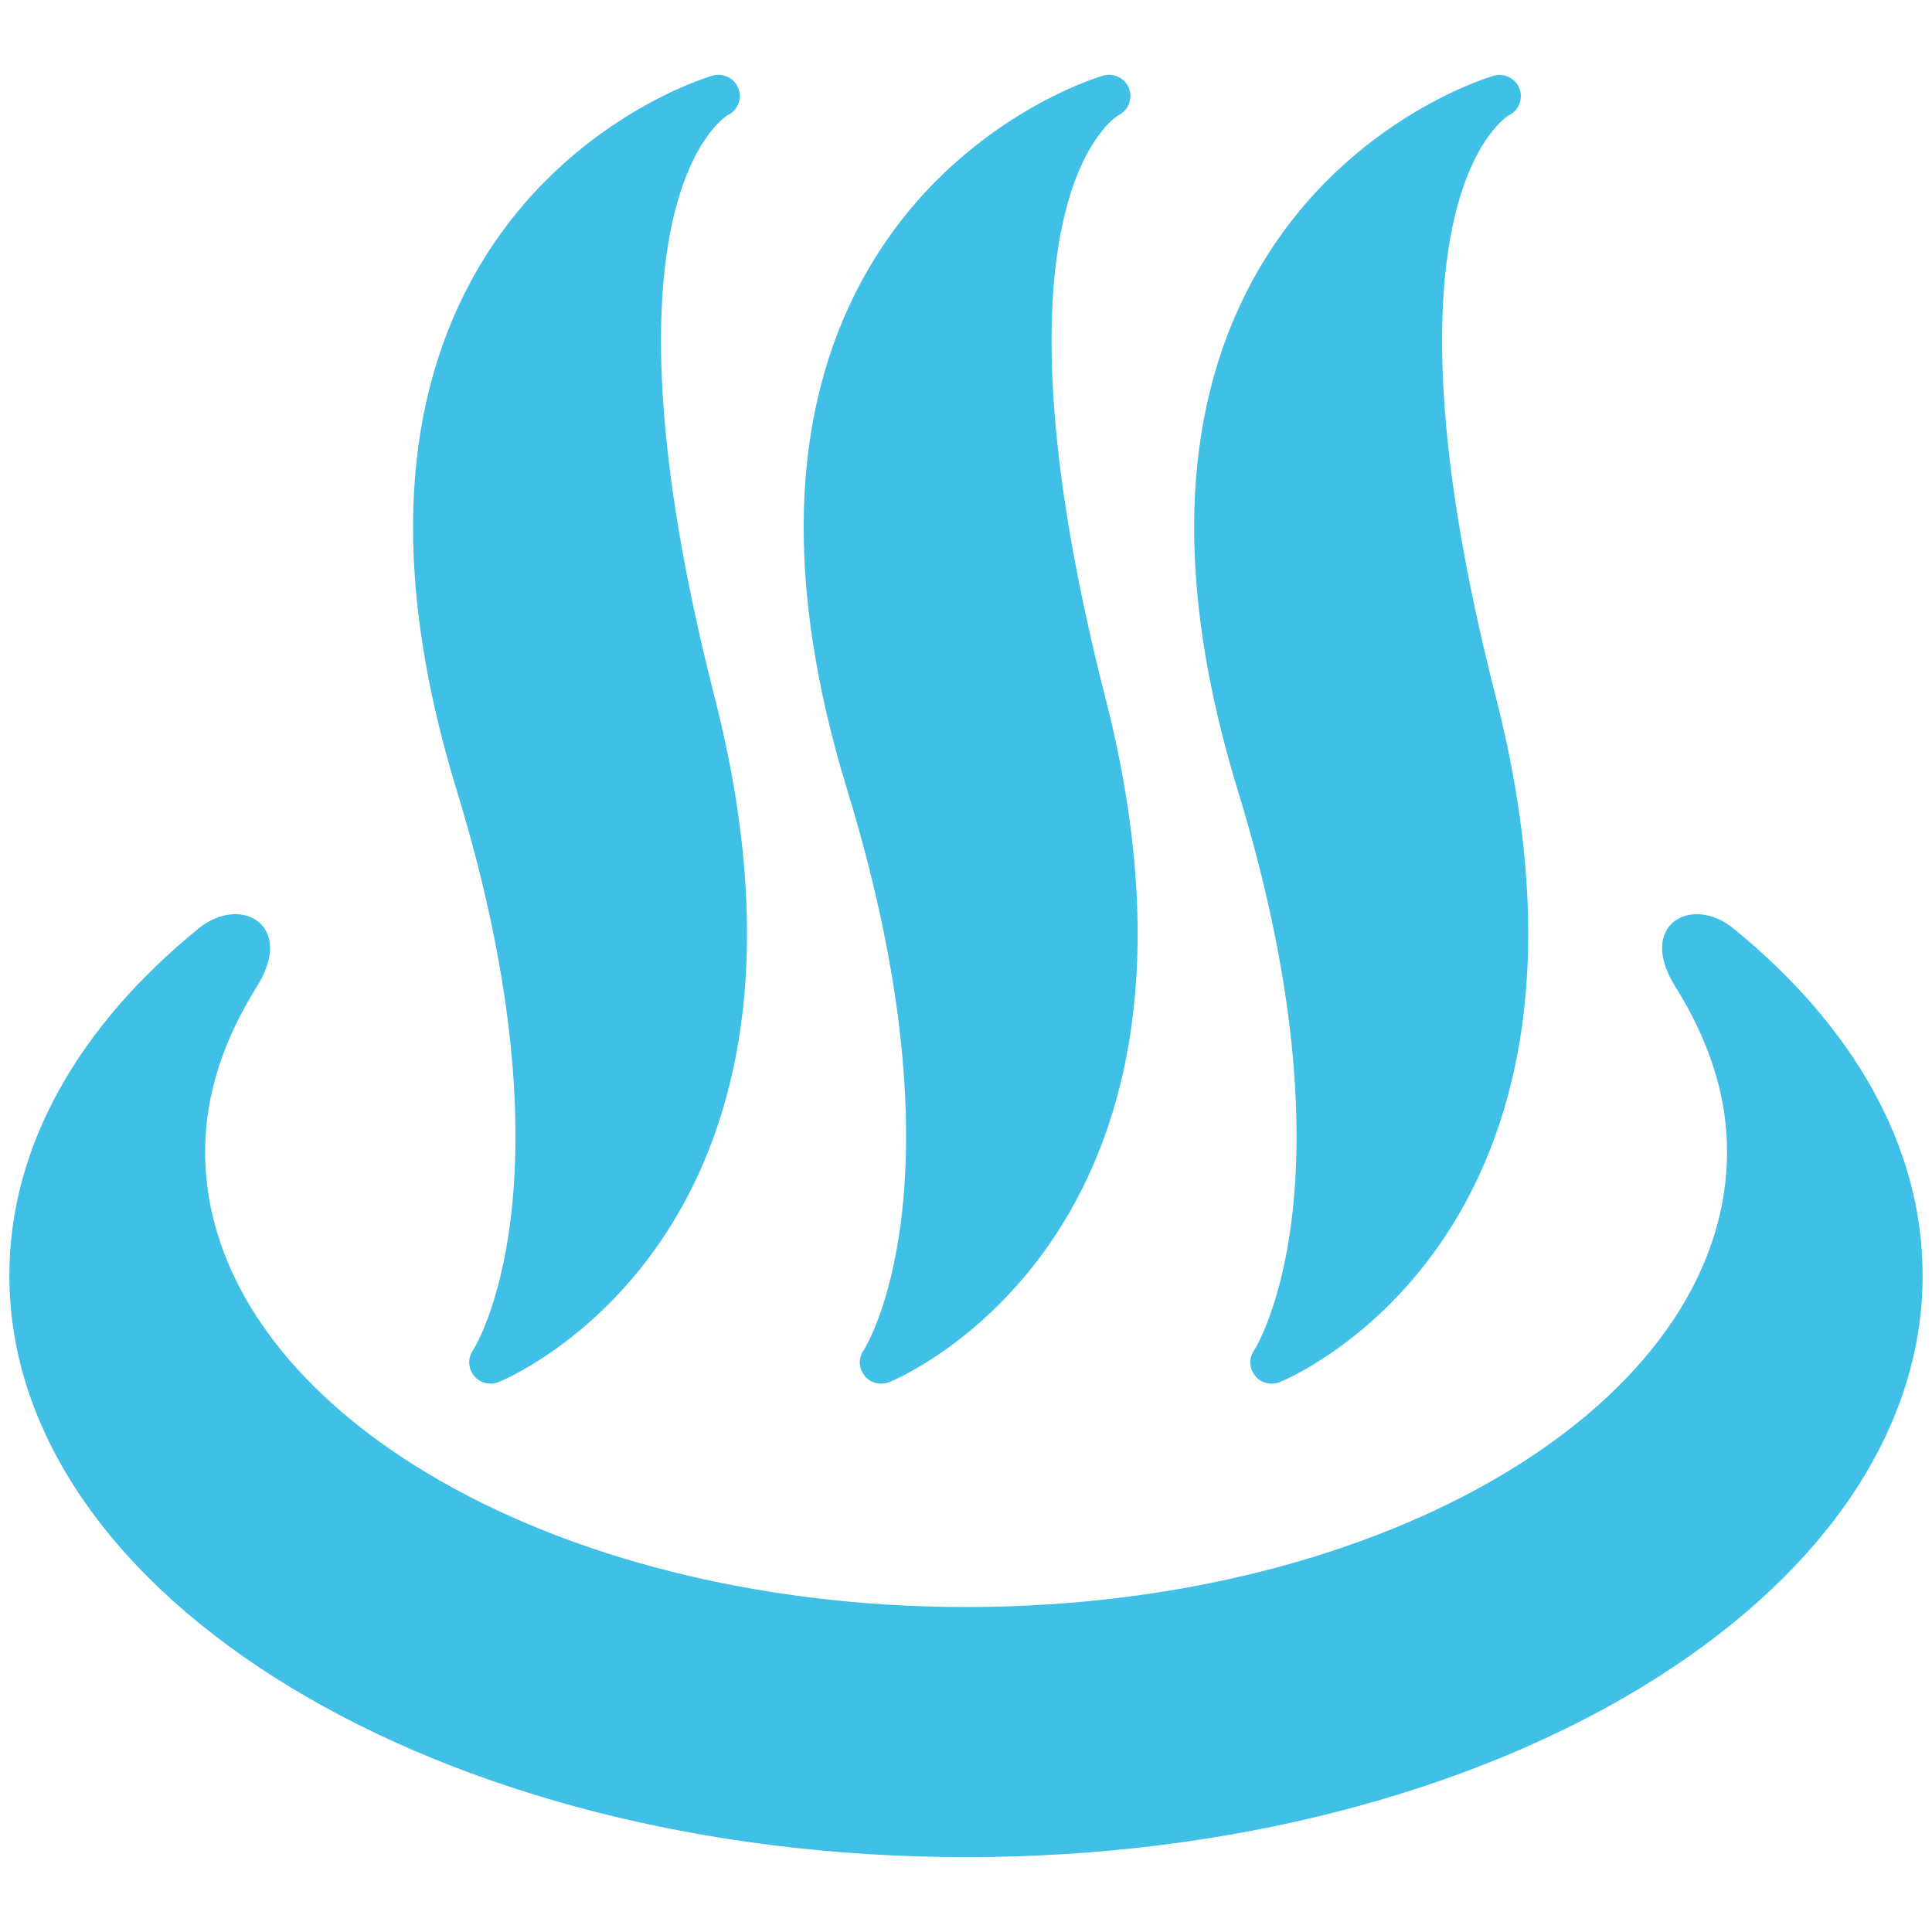
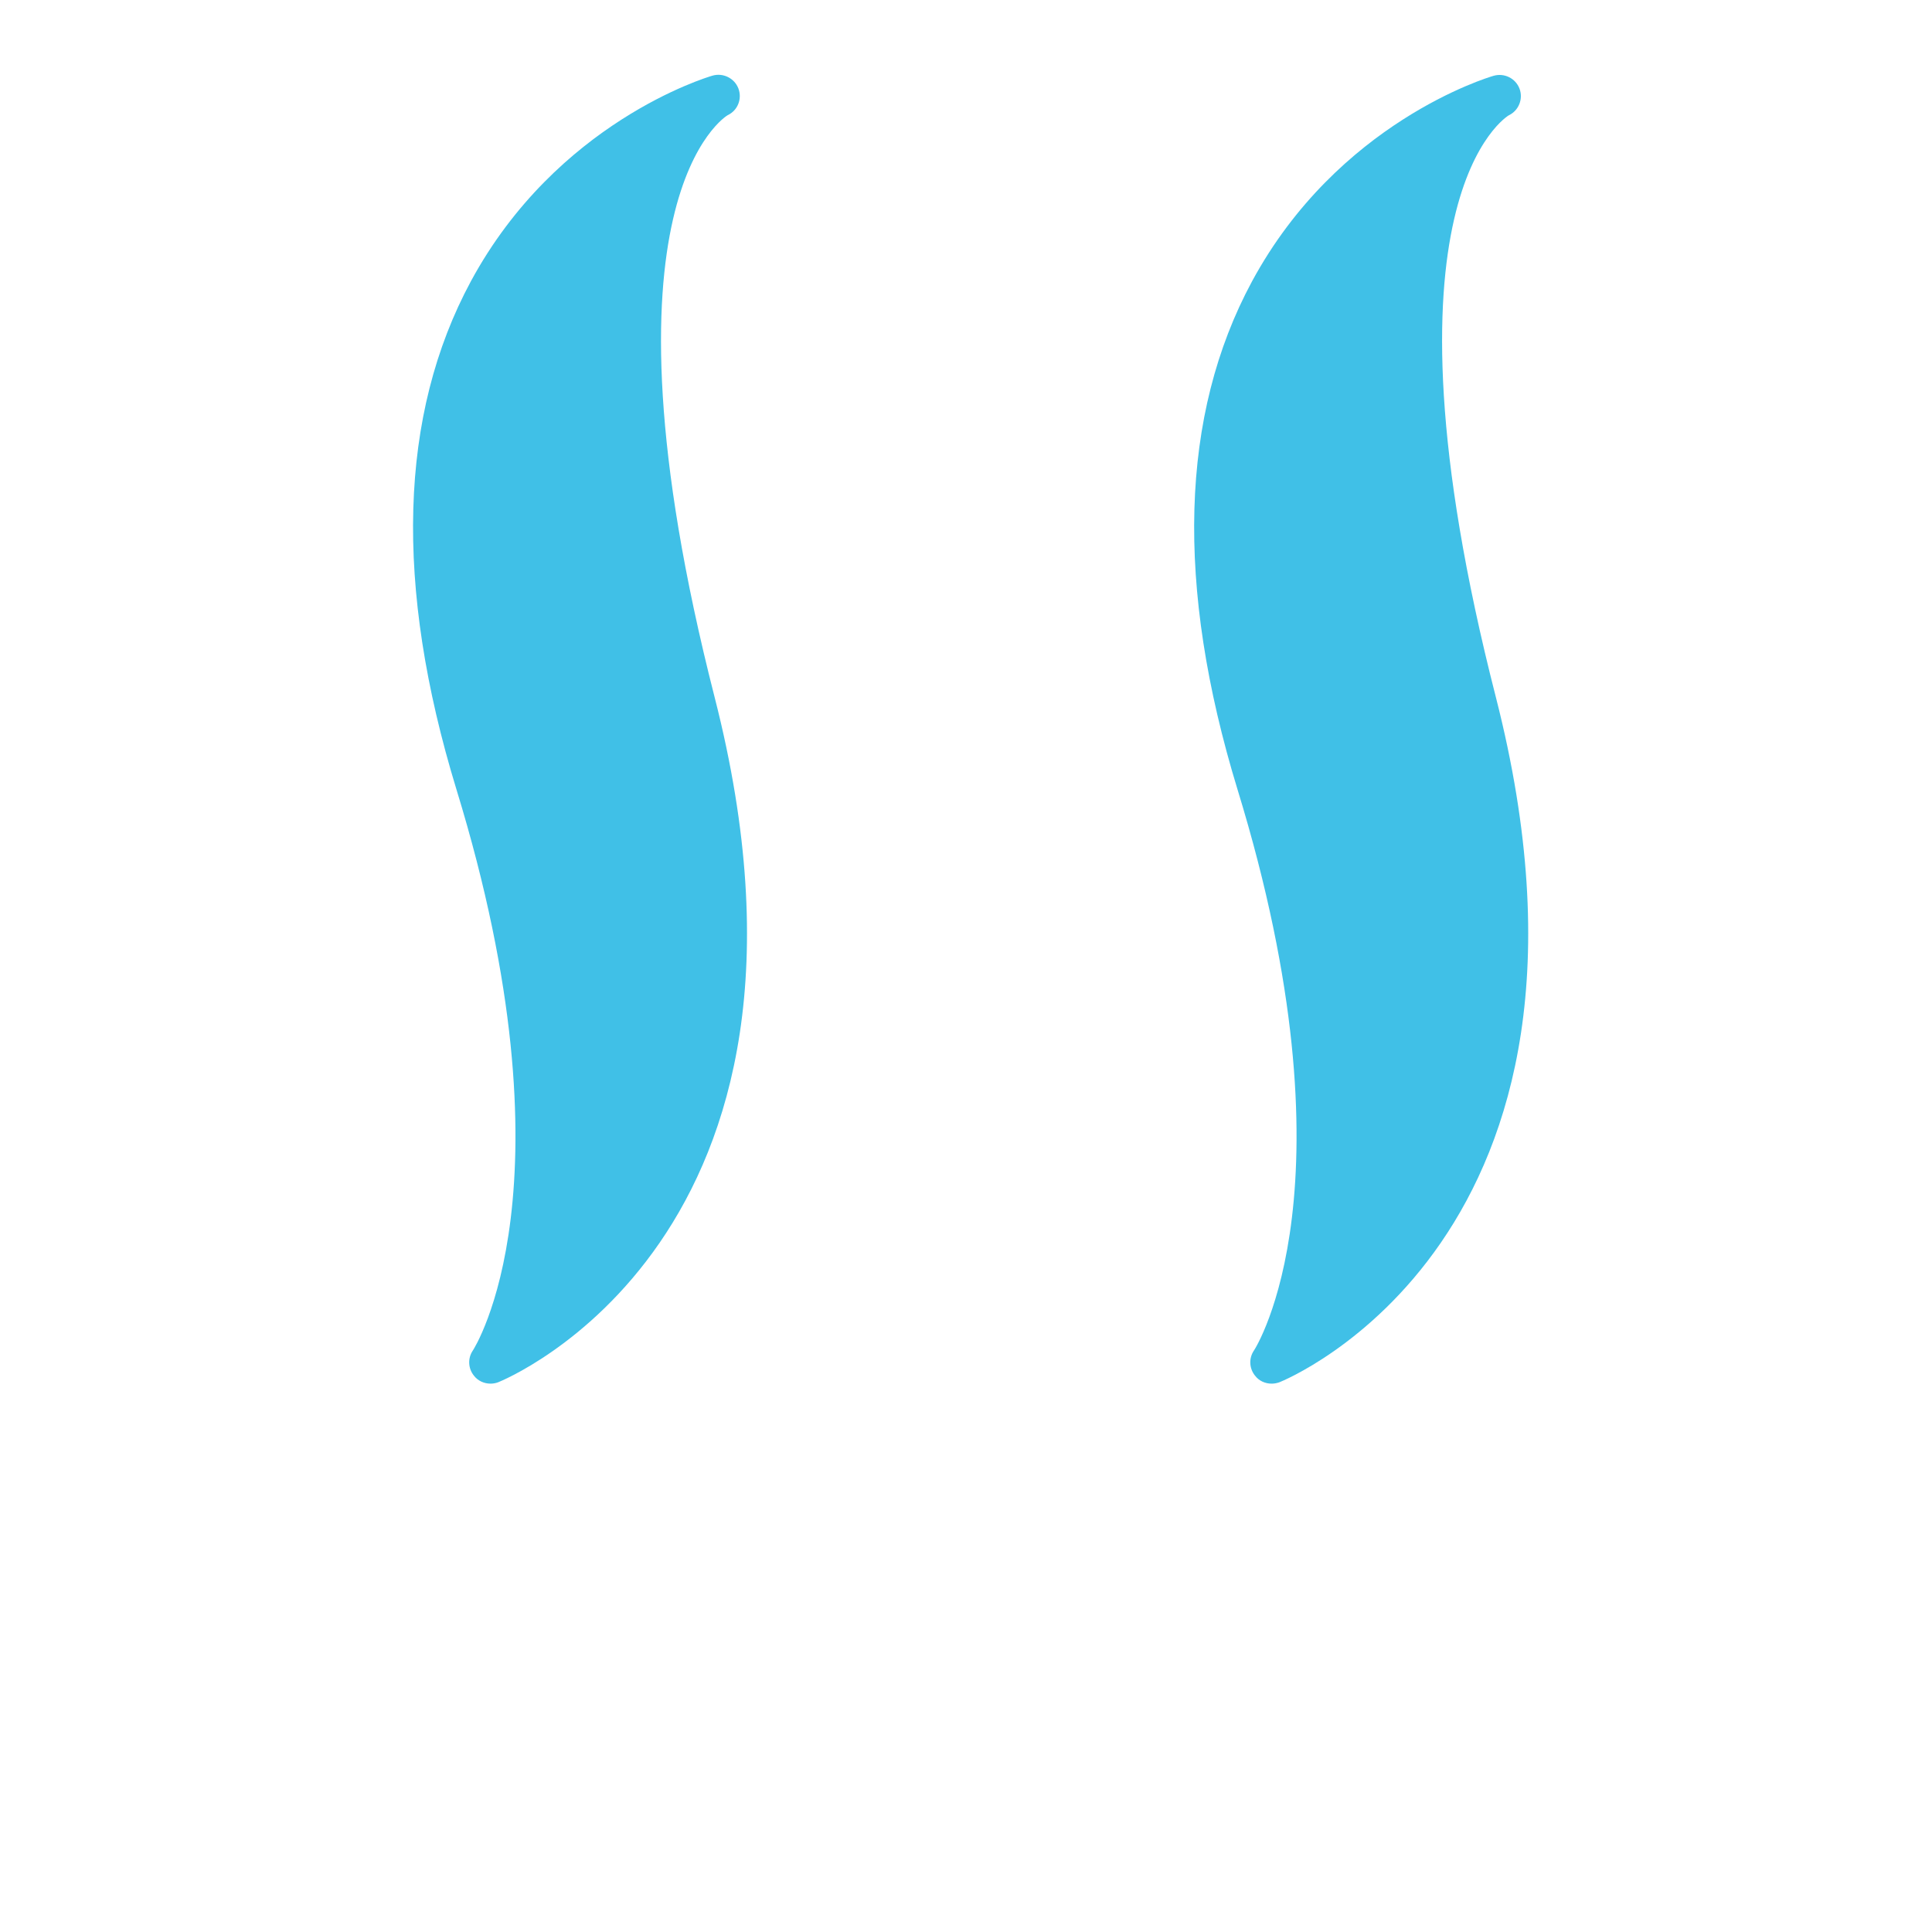
<svg xmlns="http://www.w3.org/2000/svg" version="1.1" id="レイヤー_1" x="0px" y="0px" viewBox="0 0 128 128" style="enable-background:new 0 0 128 128;" xml:space="preserve">
  <g>
    <path style="fill:#40C0E7;" d="M31.33,89.47c-0.35,0.51-0.32,1.18,0.06,1.66c0.27,0.36,0.69,0.54,1.11,0.54   c0.17,0,0.34-0.03,0.5-0.09c0.24-0.09,23.53-9.46,14.35-45.37c-8.45-33.08,0.8-38.54,0.86-38.58c0.67-0.31,0.97-1.09,0.71-1.77   c-0.26-0.68-1.01-1.05-1.71-0.85c-0.42,0.12-10.32,3.1-16.01,13.62c-4.77,8.84-5.09,20.16-0.96,33.67   C38.31,78.61,31.4,89.37,31.33,89.47z" />
-     <path style="fill:#40C0E7;" d="M57.21,89.47c-0.35,0.51-0.32,1.18,0.06,1.66c0.27,0.36,0.68,0.54,1.11,0.54   c0.17,0,0.34-0.03,0.51-0.09c0.24-0.09,23.52-9.46,14.34-45.37c-8.46-33.08,0.8-38.54,0.86-38.57c0.67-0.32,0.97-1.1,0.71-1.78   c-0.26-0.68-1.01-1.05-1.71-0.85c-0.42,0.12-10.32,3.1-16.01,13.62c-4.77,8.84-5.09,20.16-0.96,33.67   C64.19,78.61,57.28,89.37,57.21,89.47z" />
    <path style="fill:#40C0E7;" d="M83.08,89.47c-0.35,0.51-0.32,1.18,0.06,1.66c0.27,0.36,0.68,0.54,1.11,0.54   c0.17,0,0.34-0.03,0.51-0.09c0.24-0.09,23.52-9.46,14.35-45.37C90.64,13.14,99.9,7.68,99.96,7.64c0.66-0.31,0.97-1.09,0.71-1.77   c-0.26-0.68-1-1.05-1.71-0.85c-0.42,0.12-10.32,3.1-16.01,13.62c-4.77,8.84-5.09,20.16-0.96,33.67   C90.03,78.51,83.2,89.3,83.08,89.47z" />
-     <path style="fill:#40C0E7;" d="M114.84,61.51c-2.79-2.27-6.41-0.23-3.85,3.85c2.15,3.44,3.43,7.07,3.43,10.93   c0,16.67-22.57,30.18-50.41,30.18c-27.85,0-50.42-13.51-50.42-30.18c0-3.86,1.28-7.49,3.43-10.93c2.56-4.08-1.06-6.12-3.86-3.85   C5.28,67.92,0.62,75.88,0.62,84.5c0,21.28,28.37,38.54,63.38,38.54c35,0,63.38-17.26,63.38-38.54   C127.38,75.88,122.71,67.92,114.84,61.51z" />
  </g>
</svg>